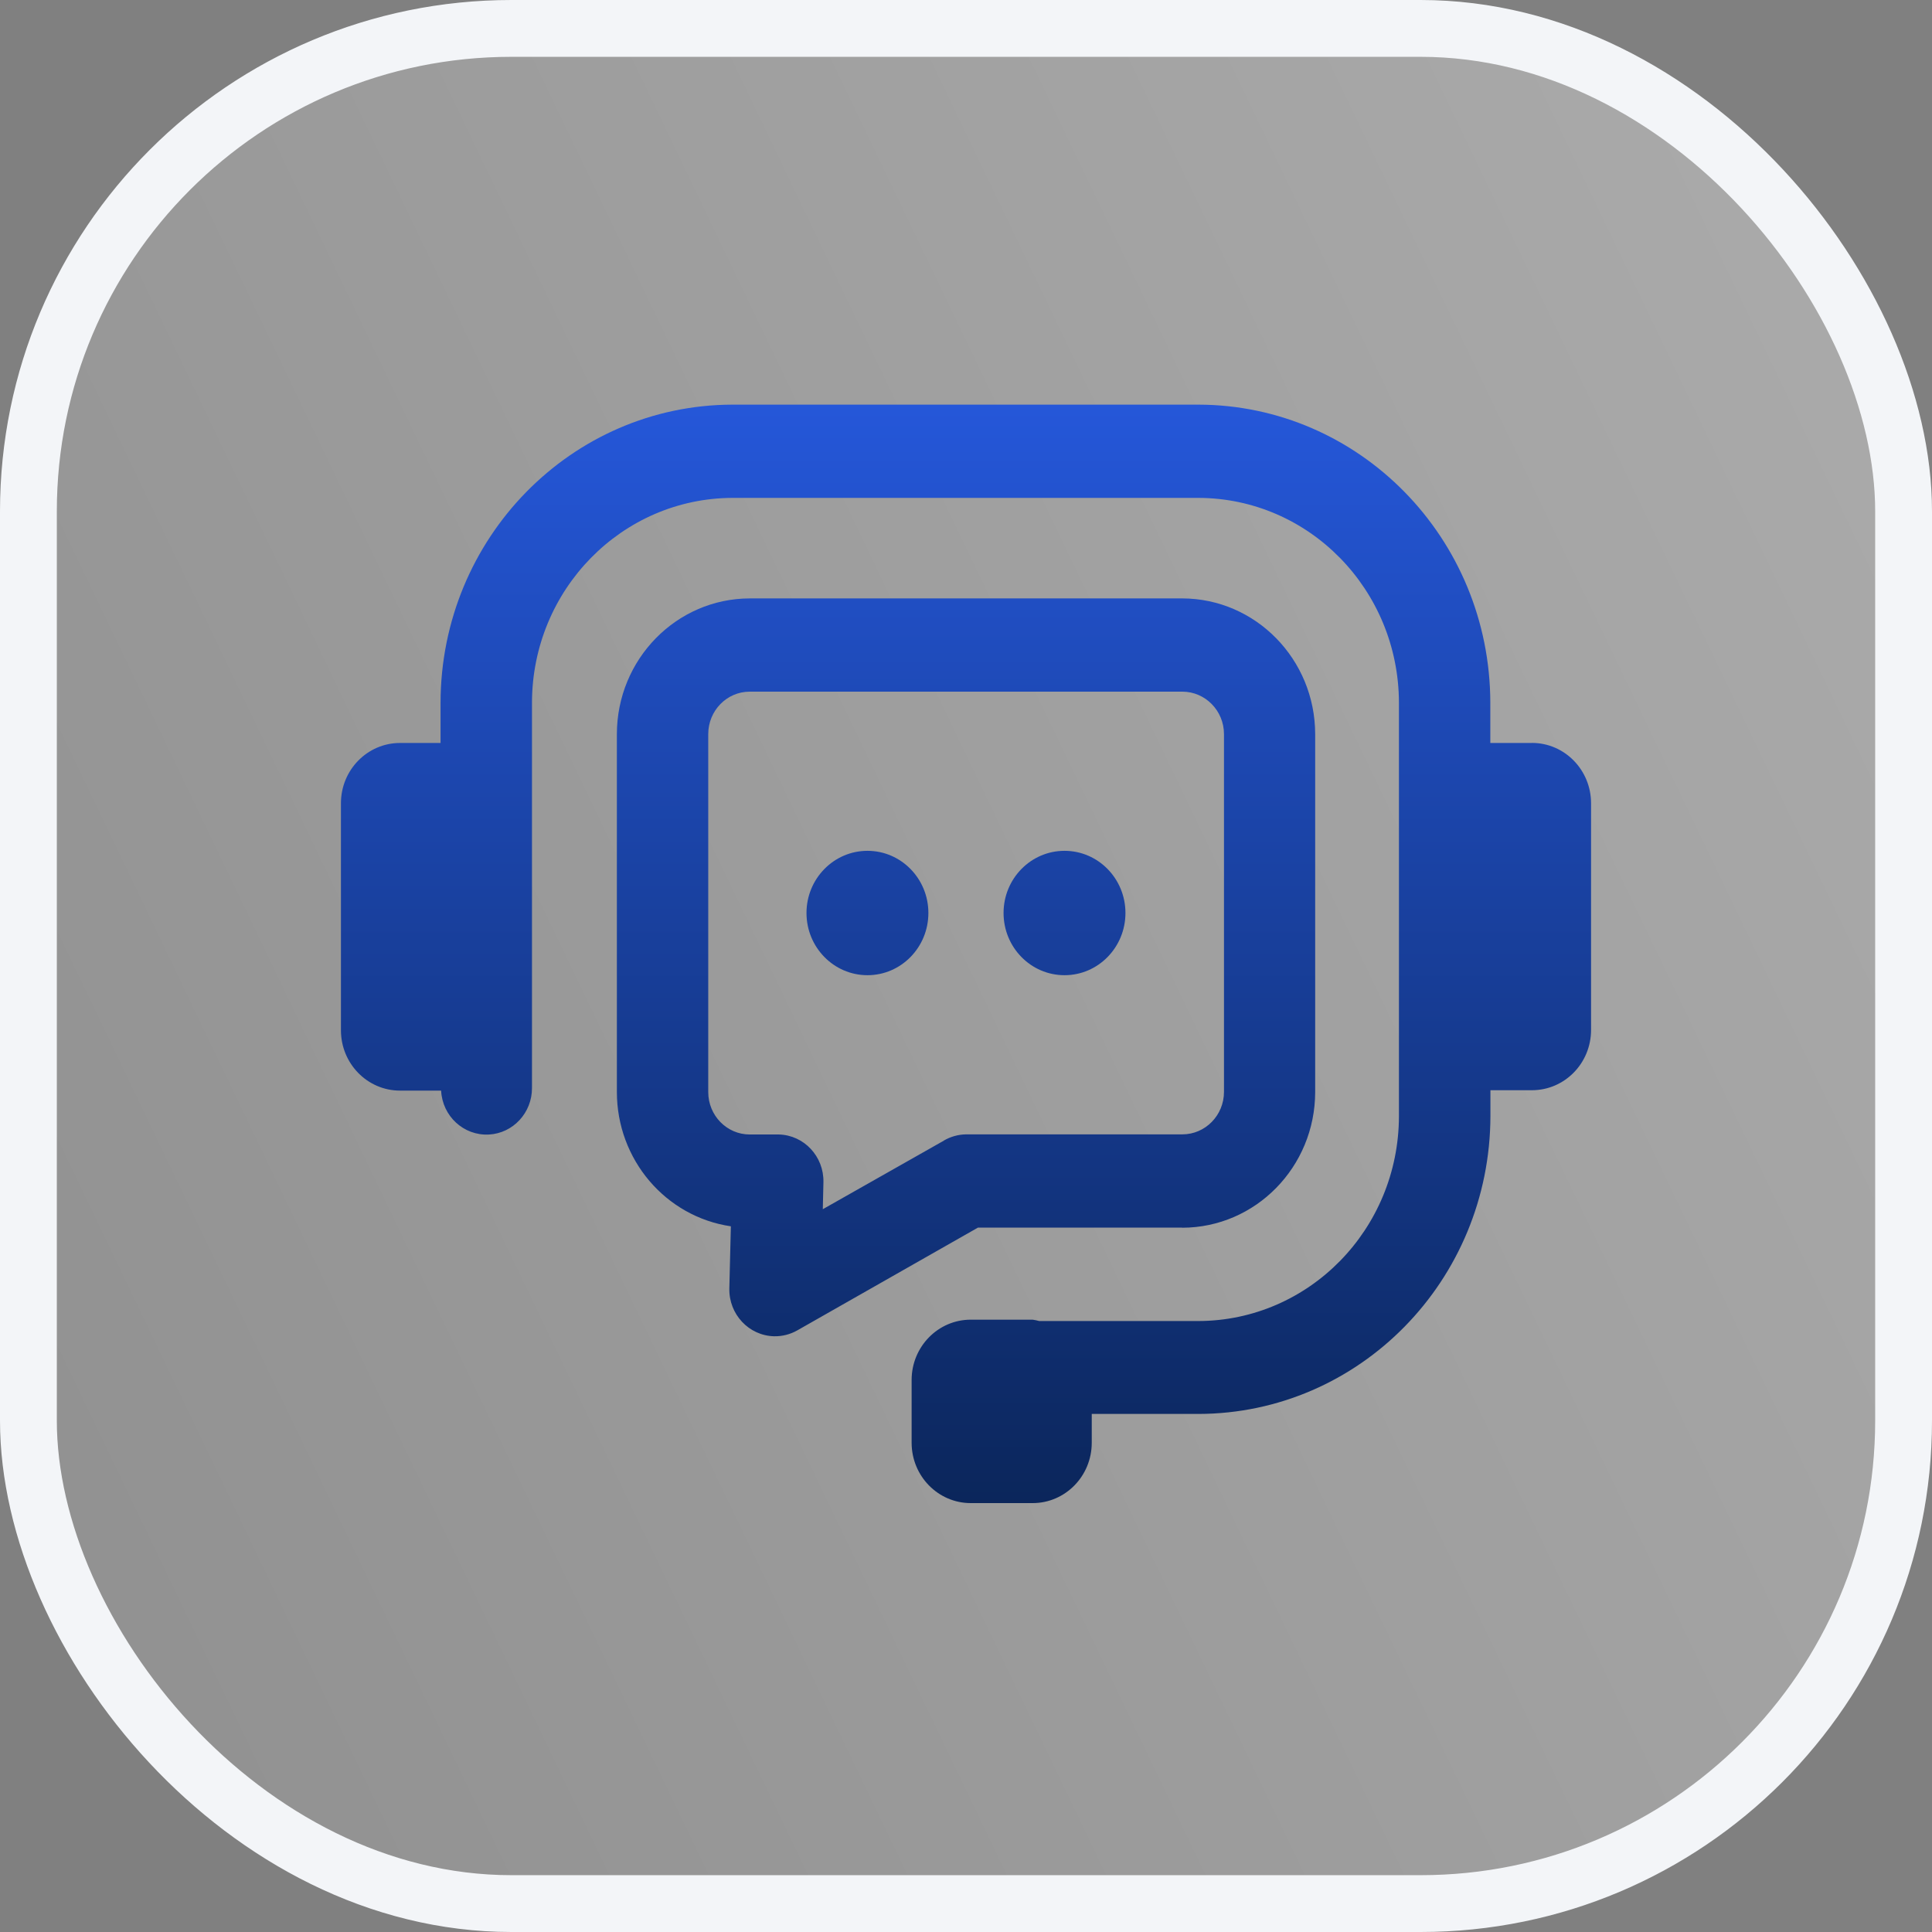
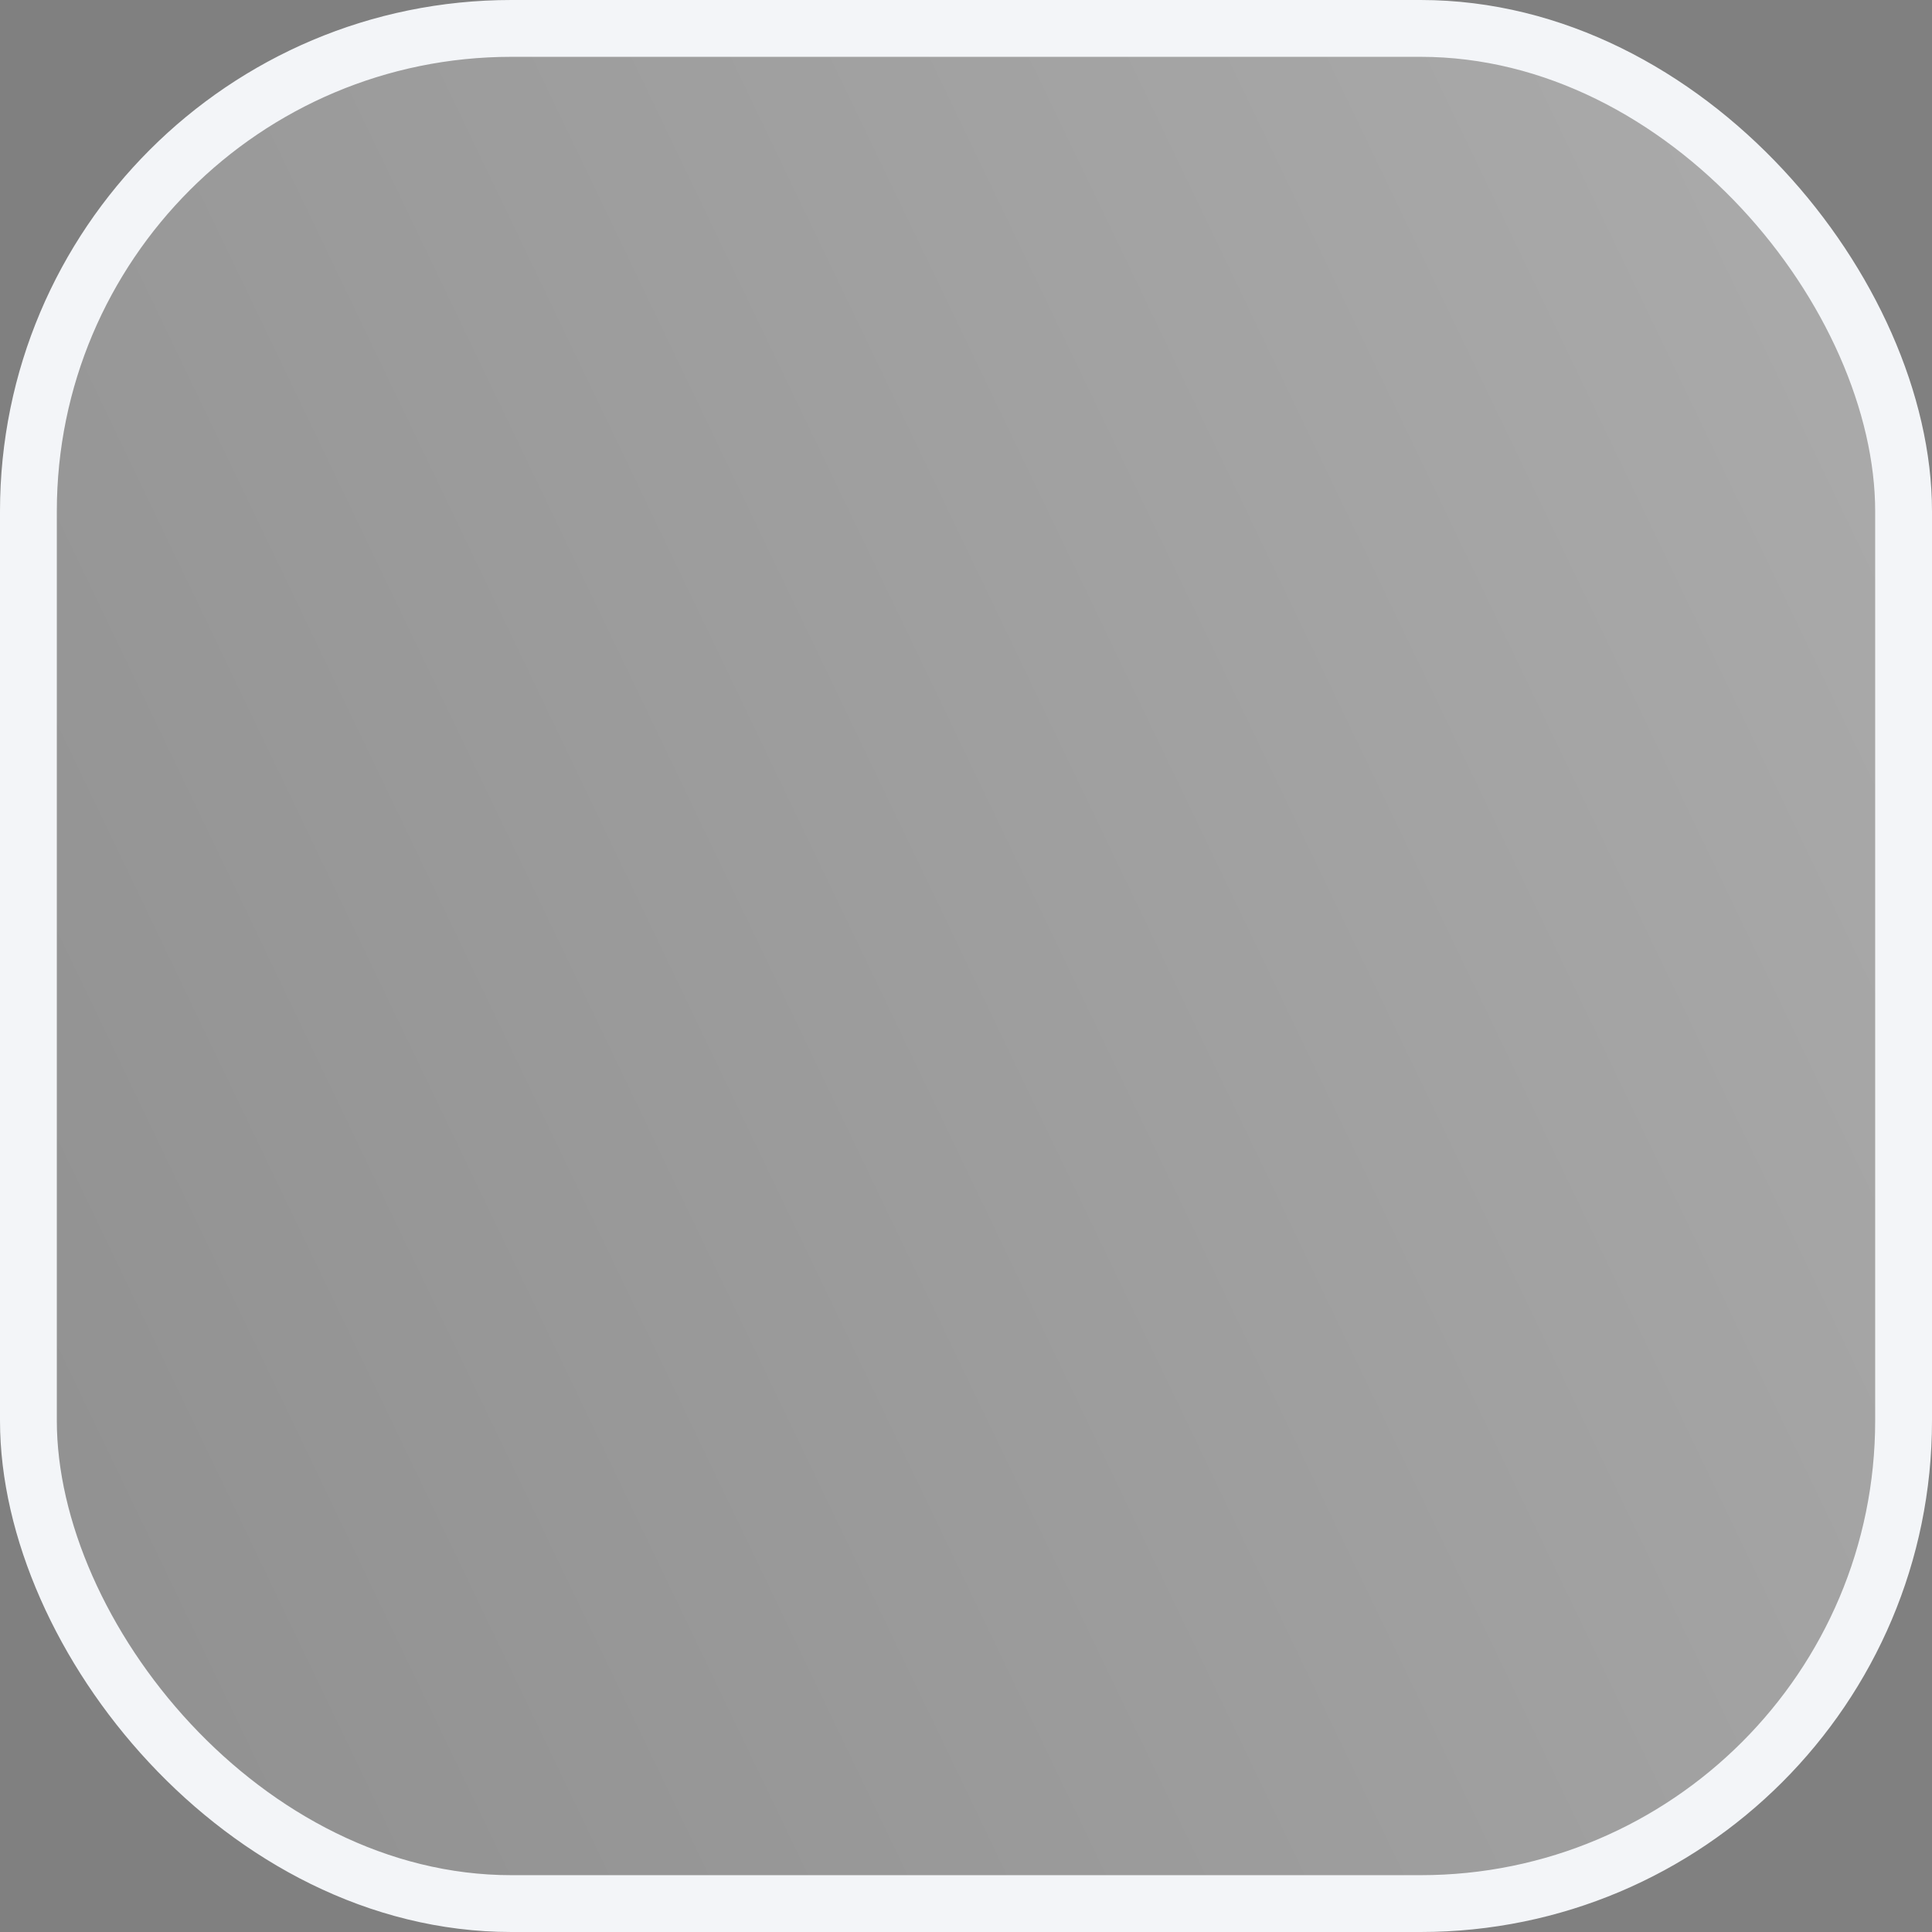
<svg xmlns="http://www.w3.org/2000/svg" width="34" height="34" viewBox="0 0 34 34" fill="none">
  <rect x="0" y="0" width="34" height="34" fill="#808080" stroke="none" />
  <rect x="0.5" y="0.5" width="33" height="33" rx="8.5" fill="url(#paint0_linear_736_3212)" stroke="#F3F5F8" />
-   <path fill-rule="evenodd" clip-rule="evenodd" d="M26.227 13.075H26.958L26.96 13.074H26.961C27.535 13.075 28 13.55 28 14.136V18.125C28 18.712 27.534 19.186 26.96 19.186H26.229V19.639C26.224 22.533 23.926 24.878 21.089 24.883H19.213V25.39C19.213 25.977 18.747 26.452 18.173 26.452H17.083C16.509 26.452 16.043 25.976 16.043 25.39V24.285V24.284C16.044 23.698 16.51 23.224 17.084 23.224H18.172C18.211 23.23 18.25 23.237 18.288 23.248H21.088C23.036 23.244 24.614 21.634 24.619 19.645V12.365C24.614 10.376 23.036 8.766 21.088 8.762H12.892C10.945 8.767 9.367 10.376 9.362 12.363V19.146C9.364 19.582 9.03 19.944 8.603 19.966C8.161 19.989 7.785 19.643 7.763 19.193H7.04C6.465 19.193 6 18.717 6 18.131V14.137V14.136C6 13.549 6.466 13.075 7.04 13.075H7.753V12.365C7.758 9.471 10.055 7.126 12.892 7.121H21.088C23.924 7.126 26.222 9.47 26.227 12.365V13.075ZM23.145 19.219C23.143 20.537 22.096 21.604 20.805 21.606V21.604H17.21L14.032 23.412C13.907 23.483 13.766 23.519 13.622 23.516C13.178 23.505 12.826 23.129 12.835 22.676L12.862 21.581C11.711 21.411 10.856 20.405 10.856 19.217V12.919C10.857 11.602 11.904 10.533 13.195 10.531H20.805C22.096 10.533 23.143 11.601 23.145 12.919V19.219ZM14.48 21.28L16.609 20.074L16.608 20.073C16.728 20.003 16.862 19.965 17 19.963H20.807C21.211 19.963 21.539 19.629 21.54 19.217V12.919C21.54 12.507 21.211 12.172 20.807 12.172H13.194C12.79 12.172 12.464 12.507 12.464 12.919V19.219C12.464 19.63 12.79 19.965 13.194 19.965H13.687H13.706C14.15 19.976 14.501 20.352 14.491 20.805L14.48 21.28ZM14.193 16.067C14.193 15.463 14.674 14.973 15.266 14.973C15.858 14.973 16.338 15.463 16.338 16.067C16.338 16.672 15.858 17.162 15.266 17.162C14.674 17.162 14.193 16.672 14.193 16.067ZM18.734 14.973C18.141 14.973 17.661 15.463 17.661 16.067C17.661 16.672 18.141 17.162 18.734 17.162C19.326 17.162 19.806 16.672 19.806 16.067C19.806 15.463 19.326 14.973 18.734 14.973Z" fill="url(#paint1_linear_736_3212)" />
  <defs>
    <linearGradient id="paint0_linear_736_3212" x1="41.39" y1="-9.652" x2="-12.951" y2="16.421" gradientUnits="userSpaceOnUse">
      <stop stop-color="white" stop-opacity="0.4" />
      <stop offset="1" stop-color="white" stop-opacity="0.1" />
    </linearGradient>
    <linearGradient id="paint1_linear_736_3212" x1="6" y1="26.452" x2="6" y2="7.121" gradientUnits="userSpaceOnUse">
      <stop stop-color="#0B265B" />
      <stop offset="1" stop-color="#2557D9" />
    </linearGradient>
  </defs>
</svg>